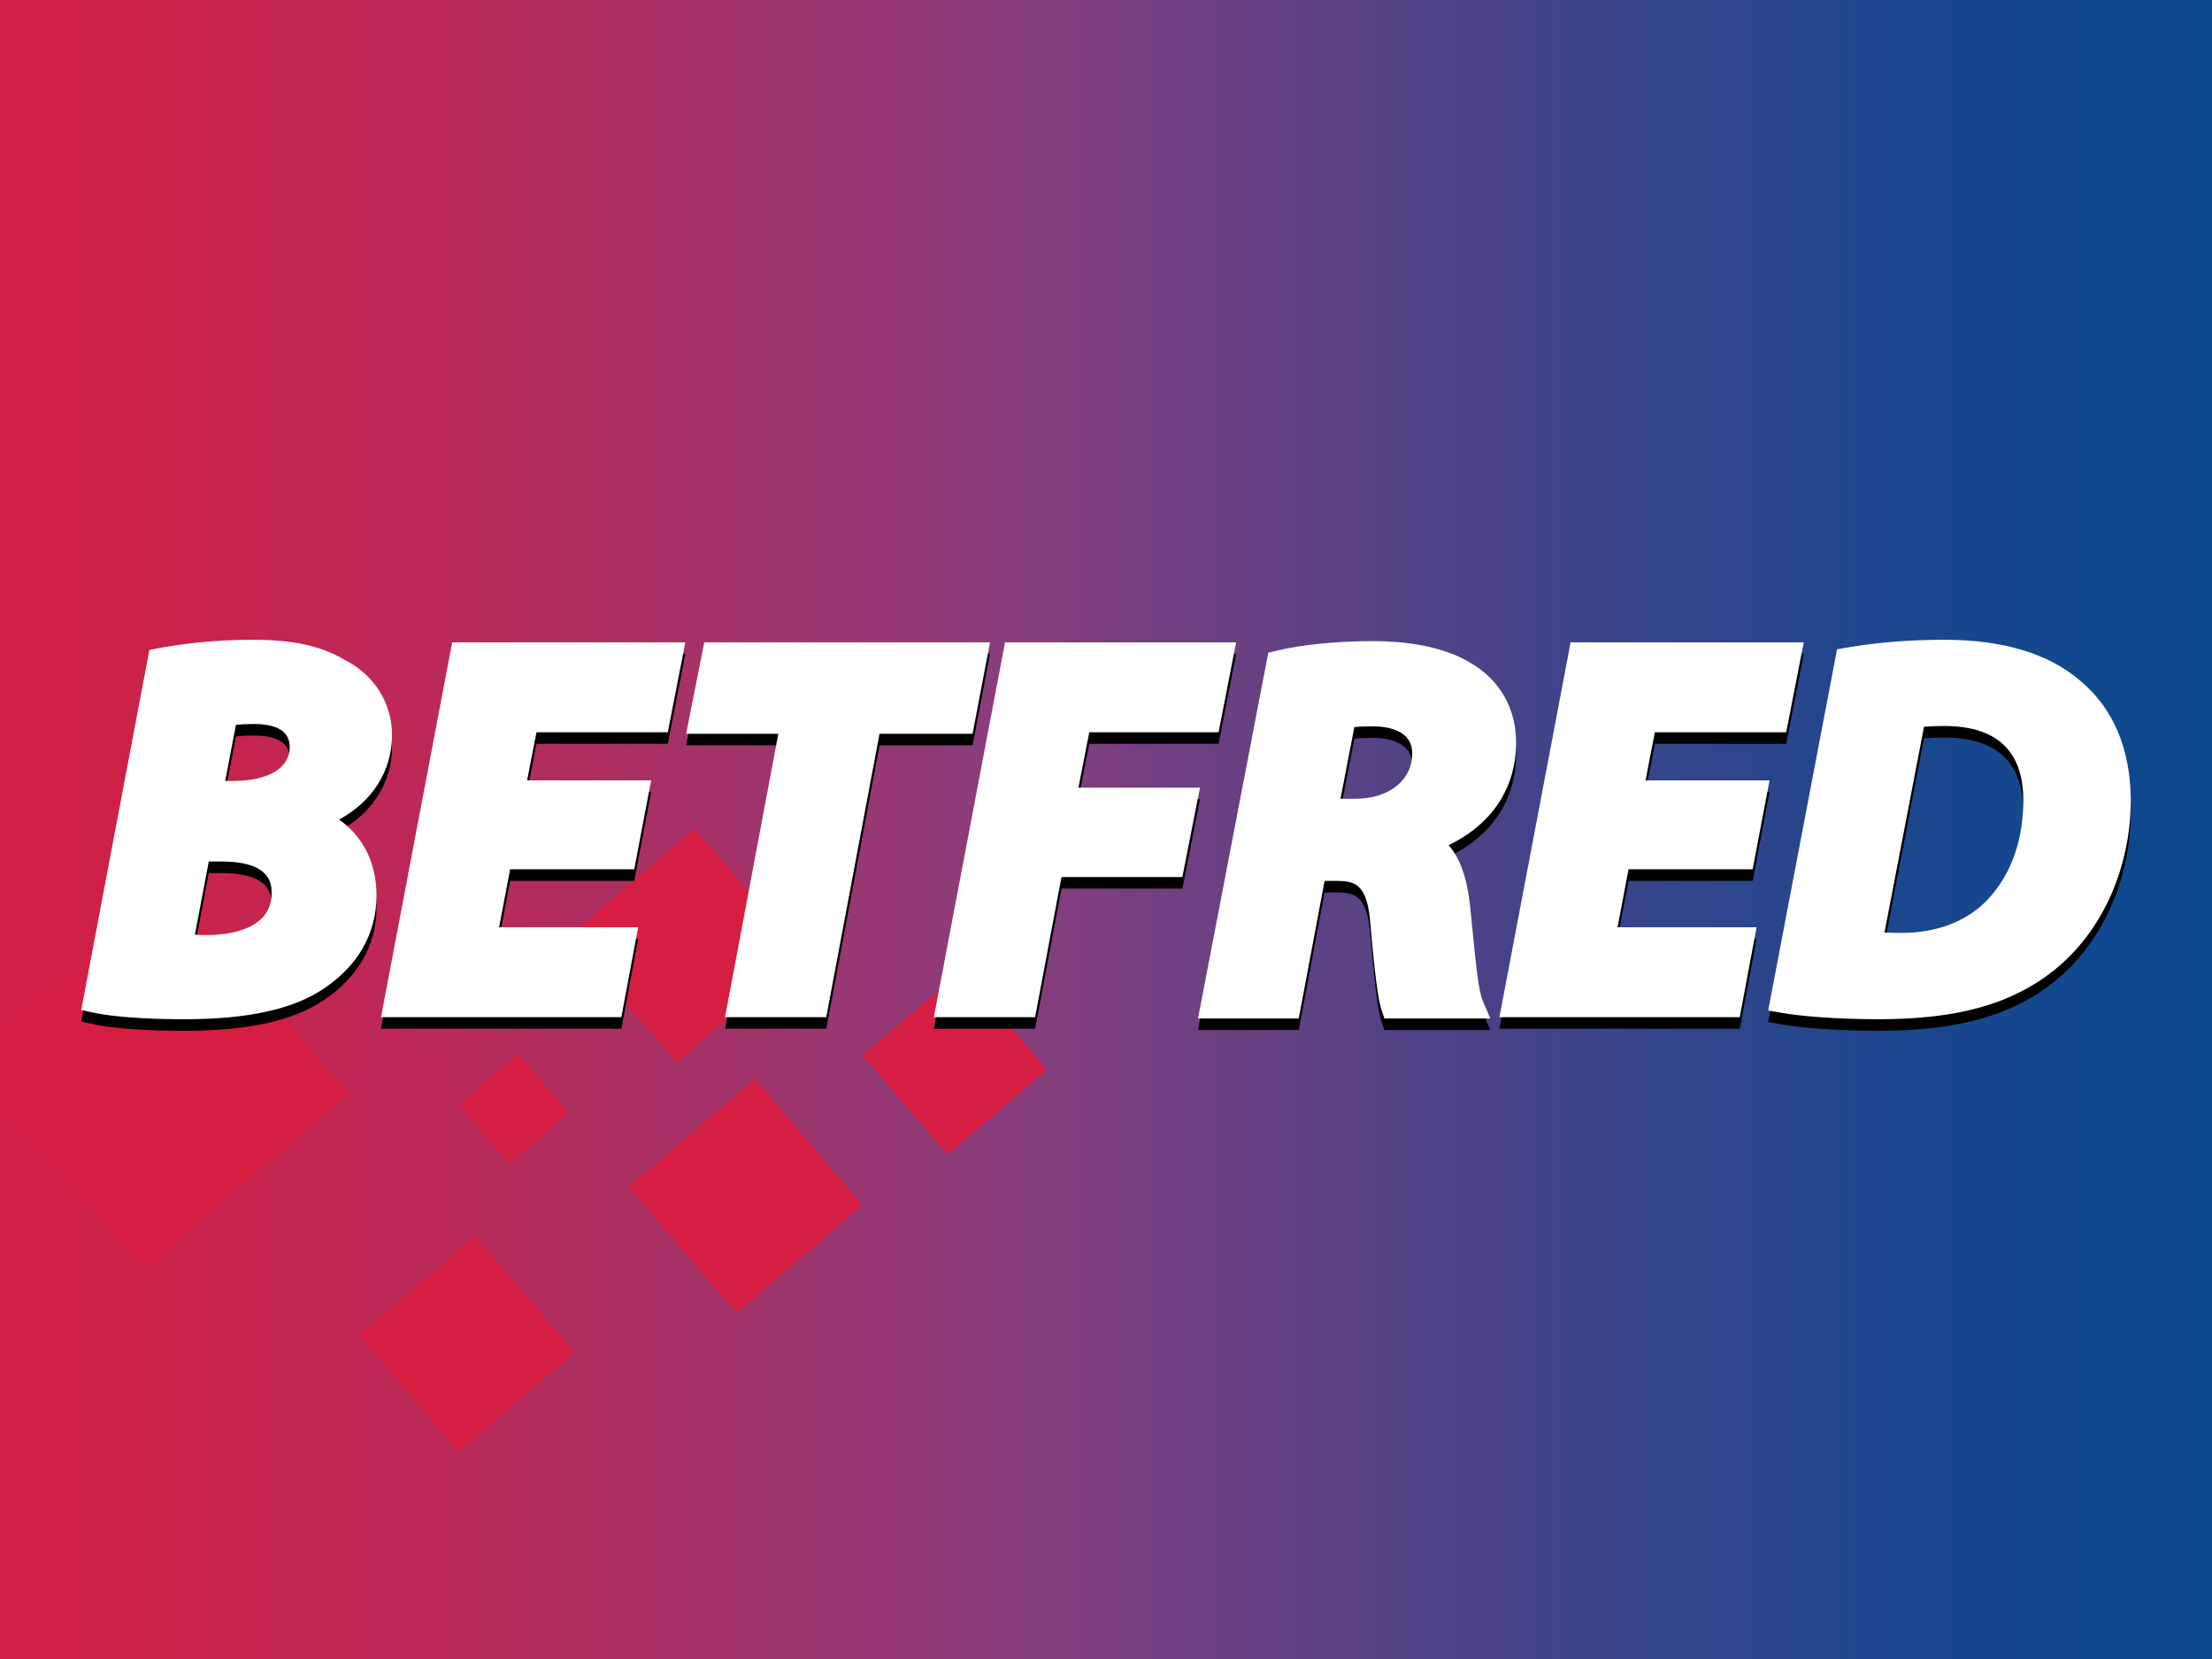
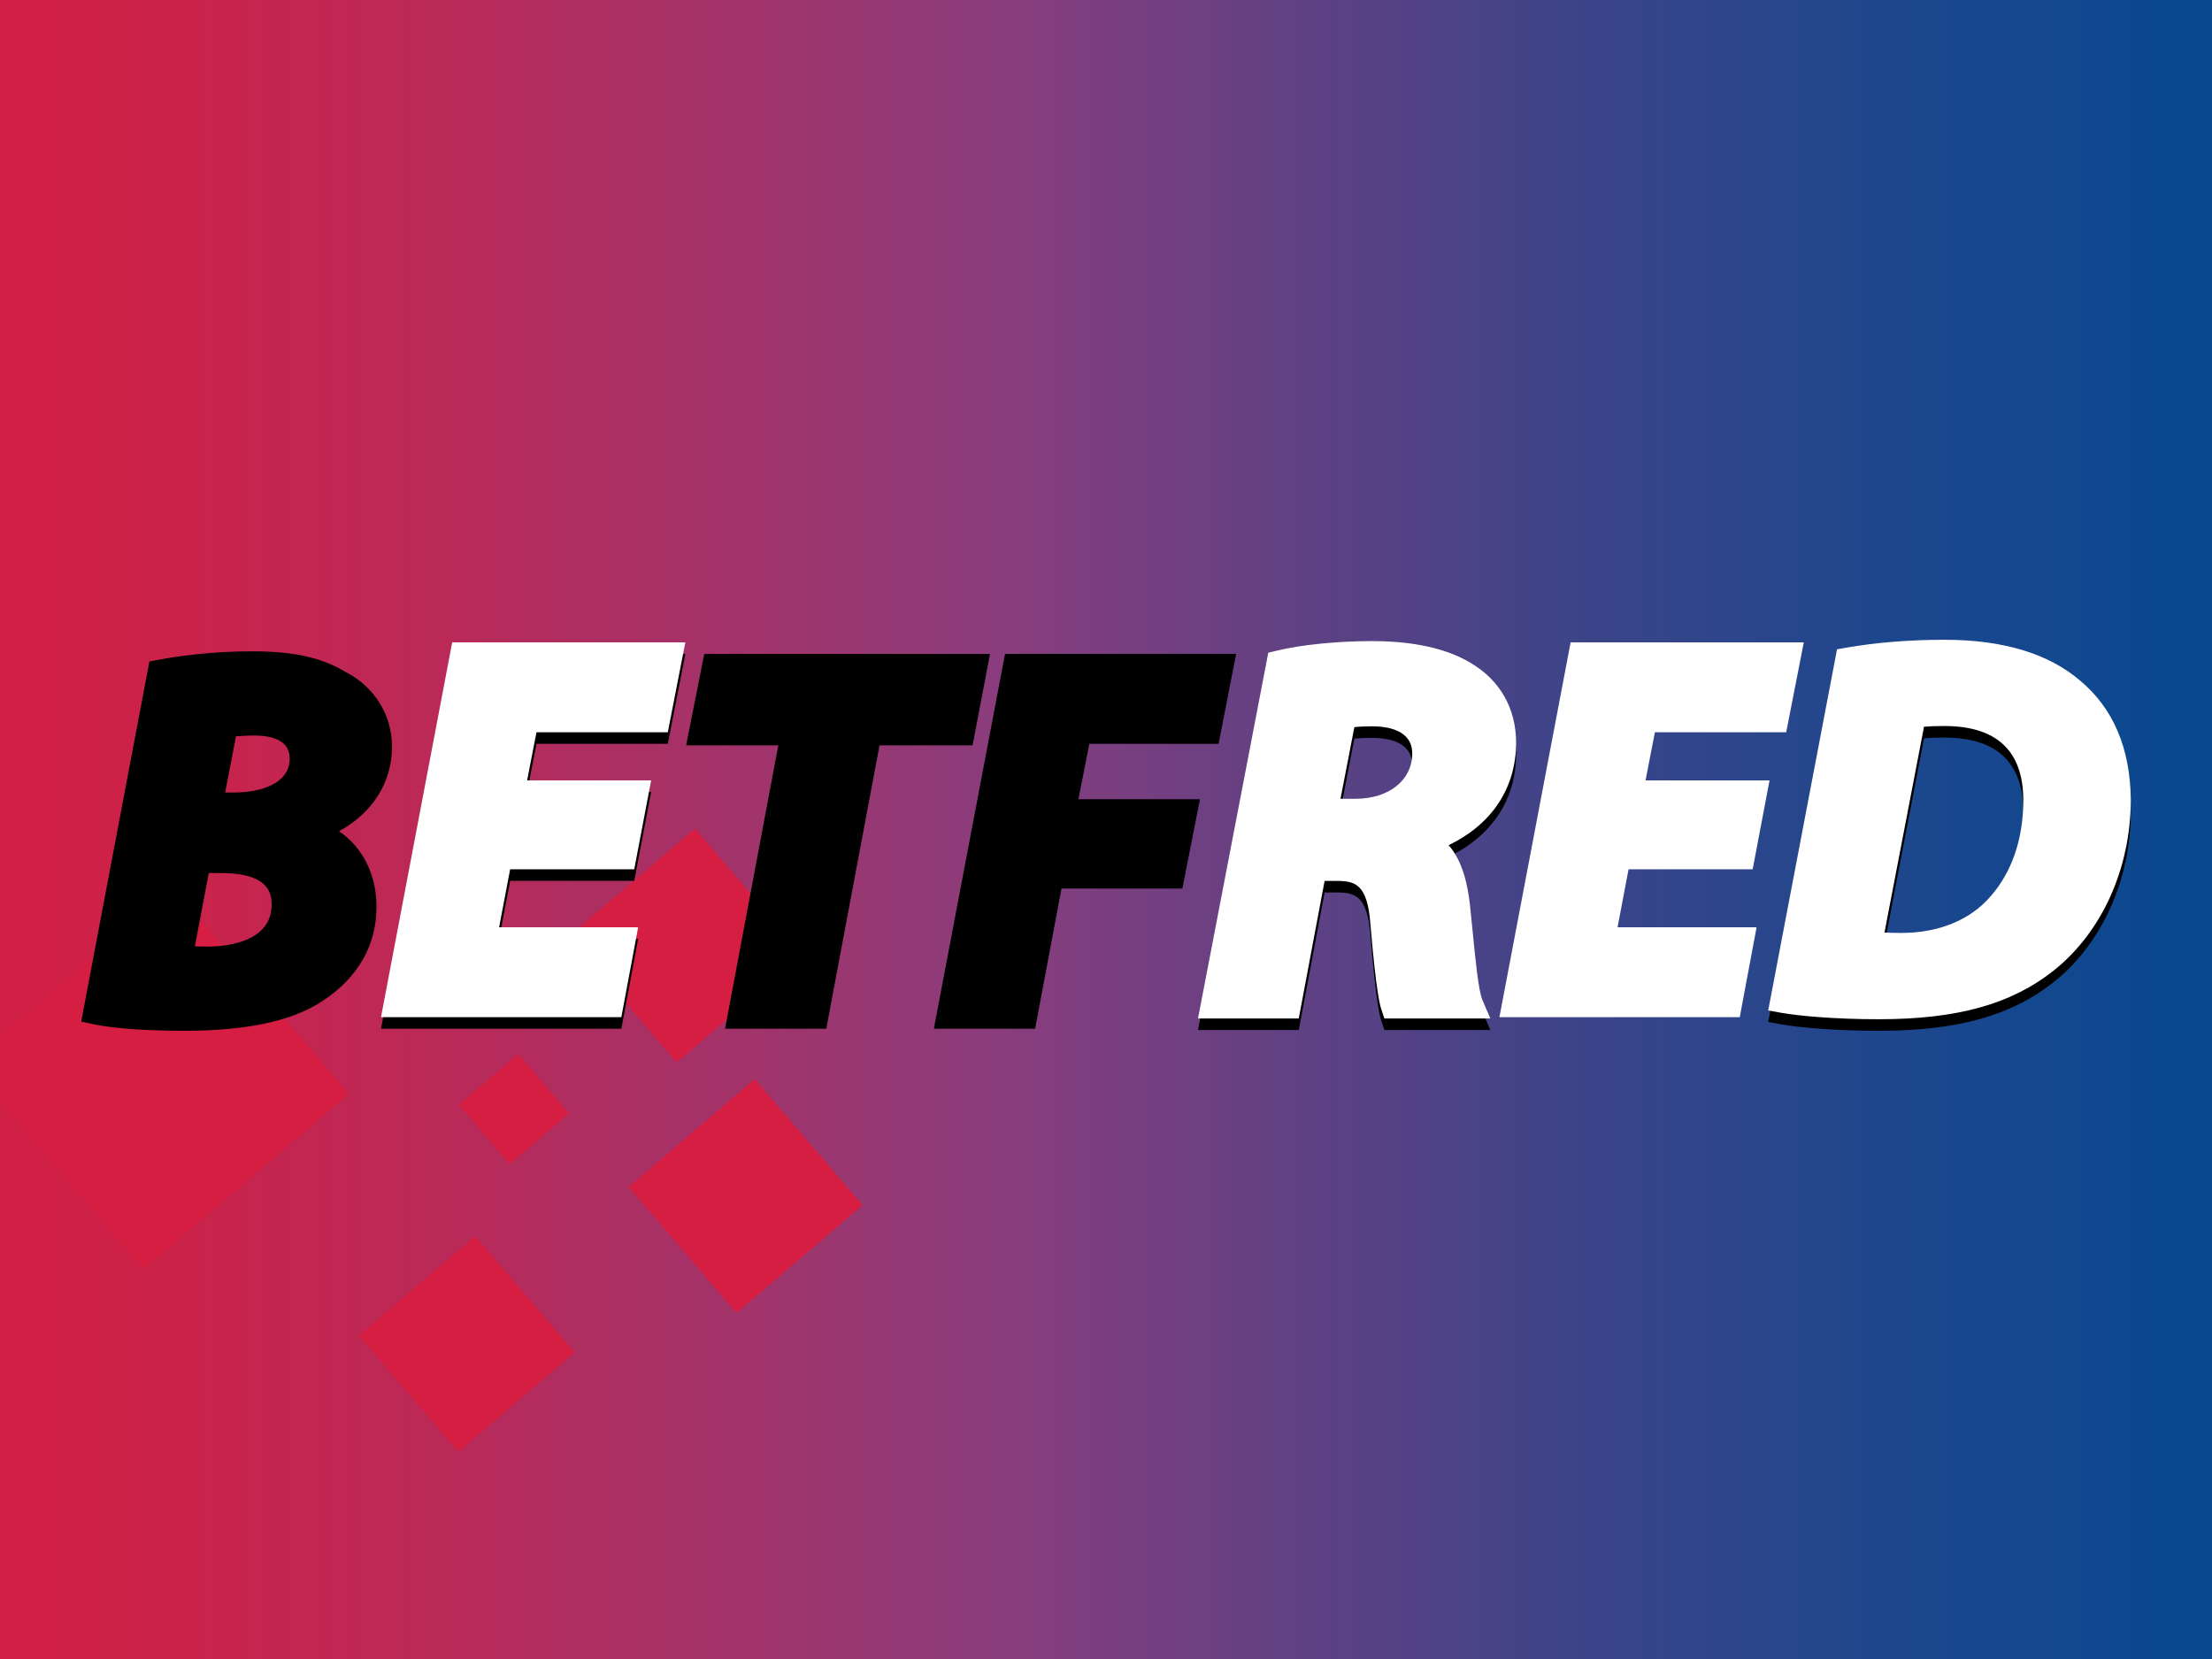
<svg xmlns="http://www.w3.org/2000/svg" version="1.1" id="Layer_1" x="0px" y="0px" width="120px" height="90px" viewBox="0 0 120 90" enable-background="new 0 0 120 90" xml:space="preserve">
  <rect x="0" y="0" width="120" height="90" fill="#333333" stroke="none" />
  <linearGradient id="SVGID_1_" gradientUnits="userSpaceOnUse" x1="-6.688" y1="45" x2="126.688" y2="45">
    <stop offset="0" style="stop-color:#D51E42" />
    <stop offset="0.092" style="stop-color:#CE2147" />
    <stop offset="0.225" style="stop-color:#BB2957" />
    <stop offset="0.384" style="stop-color:#9B366F" />
    <stop offset="0.46" style="stop-color:#893D7D" />
    <stop offset="0.573" style="stop-color:#614183" />
    <stop offset="0.702" style="stop-color:#3A4489" />
    <stop offset="0.82" style="stop-color:#1D478D" />
    <stop offset="0.924" style="stop-color:#0C488F" />
    <stop offset="1" style="stop-color:#064990" />
  </linearGradient>
  <path fill="url(#SVGID_1_)" d="M126.688,83.514c0,6.393-3.414,11.627-7.59,11.627H0.904c-4.175,0-7.592-5.233-7.592-11.627V6.49  C-6.687,0.09-3.27-5.14,0.905-5.14h118.191c4.174,0,7.592,5.234,7.592,11.63V83.514z" />
-   <rect x="48.269" y="54.092" transform="matrix(0.65 0.76 -0.76 0.65 61.919 -19.204)" fill="#D51E42" width="7.09" height="7.089" />
  <rect x="32.722" y="46.793" transform="matrix(0.65 0.76 -0.76 0.65 51.992 -10.338)" fill="#D51E42" width="9" height="8.999" />
  <rect x="35.972" y="60.388" transform="matrix(0.65 0.76 -0.76 0.65 63.458 -8.051)" fill="#D51E42" width="9" height="8.999" />
  <rect x="25.772" y="58.049" transform="matrix(0.65 0.76 -0.76 0.65 55.475 -0.141)" fill="#D51E42" width="4.237" height="4.237" />
  <rect x="21.2" y="68.77" transform="matrix(0.65 0.76 -0.76 0.65 64.266 6.248)" fill="#D51E42" width="8.294" height="8.295" />
  <rect x="1.263" y="51.21" transform="matrix(0.65 0.76 -0.76 0.65 47.487 13.948)" fill="#D51E42" width="14.667" height="14.665" />
  <g>
    <path d="M10.006,55.92c-2.071,0-3.863-0.128-4.917-0.354l-0.683-0.145l3.699-19.537l0.479-0.089   c1.123-0.21,2.918-0.461,5.097-0.461c2.243,0,3.753,0.333,5.051,1.111c1.571,0.801,2.535,2.329,2.535,4.063   c0,1.944-1.07,3.605-2.874,4.584c1.294,0.896,2.032,2.35,2.032,4.11c0,2.073-1.003,3.831-2.901,5.084   C15.876,55.385,13.417,55.92,10.006,55.92z M10.573,51.336c0.219,0.01,0.447,0.016,0.695,0.016c0.813,0,3.466-0.163,3.466-2.26   c0-0.473,0-1.729-2.737-1.729h-0.671L10.573,51.336z M12.698,42.992c1.458,0,3.017-0.483,3.017-1.84c0-0.83-0.656-1.25-1.951-1.25   c-0.398,0-0.721,0.019-0.963,0.045l-0.585,3.045H12.698z" />
    <polygon points="20.669,55.807 24.531,35.475 37.18,35.475 36.228,40.352 29.104,40.352 28.596,42.964 35.324,42.964    34.408,47.784 27.675,47.784 27.077,50.931 34.62,50.931 33.708,55.807  " />
    <polygon points="39.334,55.807 42.223,40.435 37.222,40.435 38.206,35.475 53.707,35.475 52.762,40.435 47.714,40.435    44.825,55.807  " />
    <polygon points="50.662,55.807 54.523,35.475 67.06,35.475 66.108,40.352 59.094,40.352 58.505,43.357 65.098,43.357    64.144,48.205 57.585,48.205 56.155,55.807  " />
    <path d="M75.102,55.878l-0.163-0.488c-0.067-0.204-0.273-0.824-0.595-4.625c-0.16-2.186-0.834-2.349-1.842-2.349h-0.643   l-1.402,7.462h-5.466l3.812-19.841l0.445-0.107c1.347-0.329,3.297-0.525,5.217-0.525c1.55,0,3.733,0.208,5.34,1.201   c1.572,0.928,2.442,2.461,2.442,4.309c0,2.459-1.317,4.436-3.66,5.561c0.791,0.905,1.041,2.225,1.159,3.25   c0.05,0.463,0.097,0.938,0.142,1.406c0.147,1.519,0.315,3.237,0.535,3.753l0.427,0.994H75.102z M73.54,43.959   c1.81,0,3.073-1.01,3.073-2.455c0-1.283-1.362-1.476-2.176-1.476c-0.381,0-0.7,0.015-0.964,0.045l-0.751,3.886H73.54z" />
-     <polygon points="81.343,55.807 85.205,35.475 97.854,35.475 96.901,40.352 89.777,40.352 89.27,42.964 95.997,42.964    95.081,47.784 88.349,47.784 87.752,50.931 95.294,50.931 94.381,55.807  " />
    <path d="M101.922,55.92c-2.329,0-4.334-0.176-5.289-0.349l-0.709-0.128l3.734-19.592l0.485-0.085   c1.607-0.283,3.454-0.432,5.34-0.432c3.175,0,5.652,0.747,7.366,2.221c1.79,1.491,2.717,3.664,2.745,6.451   c0,3.722-1.559,7.181-4.168,9.262C109.119,55.102,106.188,55.92,101.922,55.92z M102.233,51.216   c0.266,0.016,0.569,0.022,0.922,0.022c2.012,0,3.723-0.699,4.818-1.969c1.173-1.326,1.79-3.132,1.79-5.229   c0-2.672-1.44-4.027-4.28-4.027c-0.447,0-0.813,0.014-1.106,0.039L102.233,51.216z" />
  </g>
  <g>
-     <path fill="#FFFFFF" d="M10.006,55.293c-2.071,0-3.863-0.128-4.917-0.354l-0.683-0.145l3.699-19.537l0.479-0.09   c1.123-0.21,2.918-0.461,5.097-0.461c2.243,0,3.753,0.333,5.051,1.111c1.571,0.801,2.535,2.329,2.535,4.062   c0,1.945-1.07,3.606-2.874,4.584c1.294,0.896,2.032,2.35,2.032,4.111c0,2.073-1.003,3.831-2.901,5.084   C15.876,54.758,13.417,55.293,10.006,55.293z M10.573,50.709c0.219,0.01,0.447,0.016,0.695,0.016c0.813,0,3.466-0.163,3.466-2.26   c0-0.473,0-1.729-2.737-1.729h-0.671L10.573,50.709z M12.698,42.365c1.458,0,3.017-0.483,3.017-1.839c0-0.83-0.656-1.25-1.951-1.25   c-0.398,0-0.721,0.019-0.963,0.045l-0.585,3.044H12.698z" />
    <polygon fill="#FFFFFF" points="20.669,55.18 24.531,34.848 37.18,34.848 36.228,39.725 29.104,39.725 28.596,42.337    35.324,42.337 34.408,47.157 27.675,47.157 27.077,50.304 34.62,50.304 33.708,55.18  " />
-     <polygon fill="#FFFFFF" points="39.334,55.18 42.223,39.808 37.222,39.808 38.206,34.848 53.707,34.848 52.762,39.808    47.714,39.808 44.825,55.18  " />
-     <polygon fill="#FFFFFF" points="50.662,55.18 54.523,34.848 67.06,34.848 66.108,39.725 59.094,39.725 58.505,42.73 65.098,42.73    64.144,47.578 57.585,47.578 56.155,55.18  " />
    <path fill="#FFFFFF" d="M75.102,55.251l-0.163-0.488c-0.067-0.204-0.273-0.824-0.595-4.625c-0.16-2.186-0.834-2.349-1.842-2.349   h-0.643l-1.402,7.462h-5.466l3.812-19.84l0.445-0.108c1.347-0.328,3.297-0.524,5.217-0.524c1.55,0,3.733,0.208,5.34,1.2   c1.572,0.928,2.442,2.461,2.442,4.31c0,2.459-1.317,4.436-3.66,5.56c0.791,0.905,1.041,2.225,1.159,3.25   c0.05,0.463,0.097,0.938,0.142,1.406c0.147,1.519,0.315,3.237,0.535,3.753l0.427,0.994H75.102z M73.54,43.333   c1.81,0,3.073-1.01,3.073-2.456c0-1.283-1.362-1.475-2.176-1.475c-0.381,0-0.7,0.015-0.964,0.045l-0.751,3.886H73.54z" />
    <polygon fill="#FFFFFF" points="81.343,55.18 85.205,34.848 97.854,34.848 96.901,39.725 89.777,39.725 89.27,42.337    95.997,42.337 95.081,47.157 88.349,47.157 87.752,50.304 95.294,50.304 94.381,55.18  " />
    <path fill="#FFFFFF" d="M101.922,55.293c-2.329,0-4.334-0.176-5.289-0.349l-0.709-0.128l3.734-19.592l0.485-0.085   c1.607-0.283,3.454-0.432,5.34-0.432c3.175,0,5.652,0.747,7.366,2.22c1.79,1.492,2.717,3.665,2.745,6.452   c0,3.721-1.559,7.18-4.168,9.261C109.119,54.475,106.188,55.293,101.922,55.293z M102.233,50.589   c0.266,0.016,0.569,0.022,0.922,0.022c2.012,0,3.723-0.699,4.818-1.969c1.173-1.326,1.79-3.132,1.79-5.229   c0-2.672-1.44-4.027-4.28-4.027c-0.447,0-0.813,0.013-1.106,0.038L102.233,50.589z" />
  </g>
</svg>